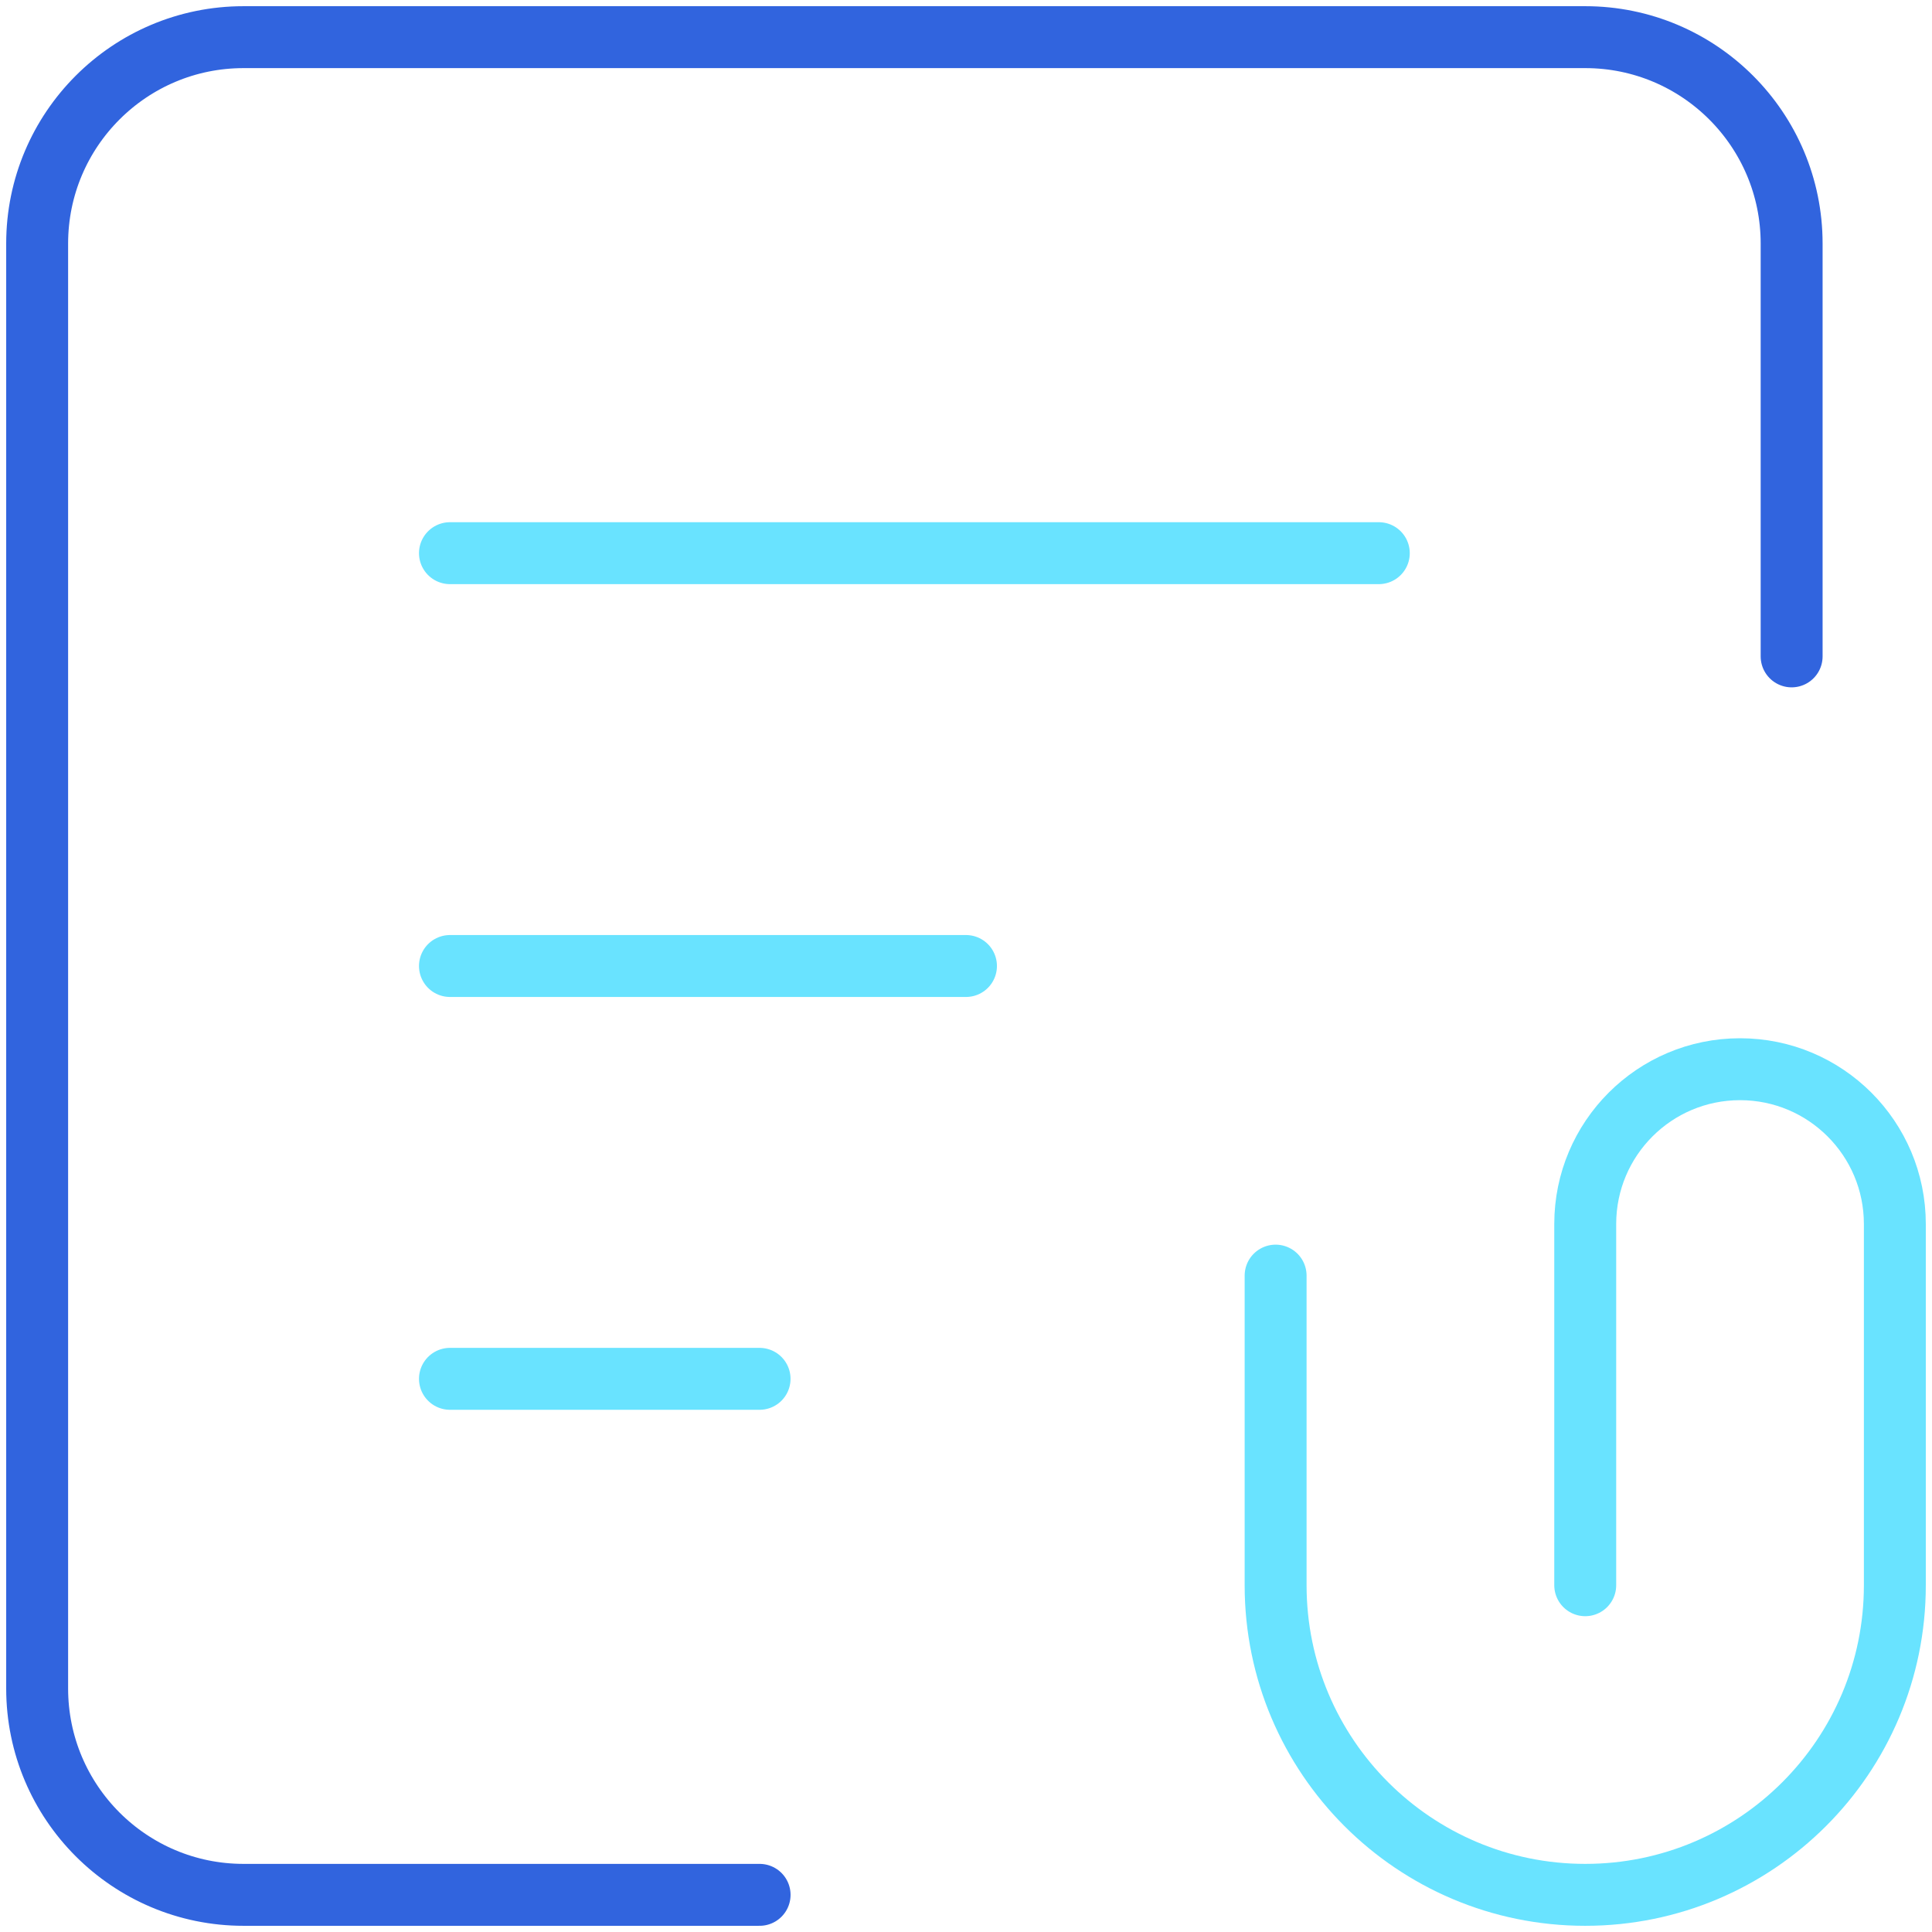
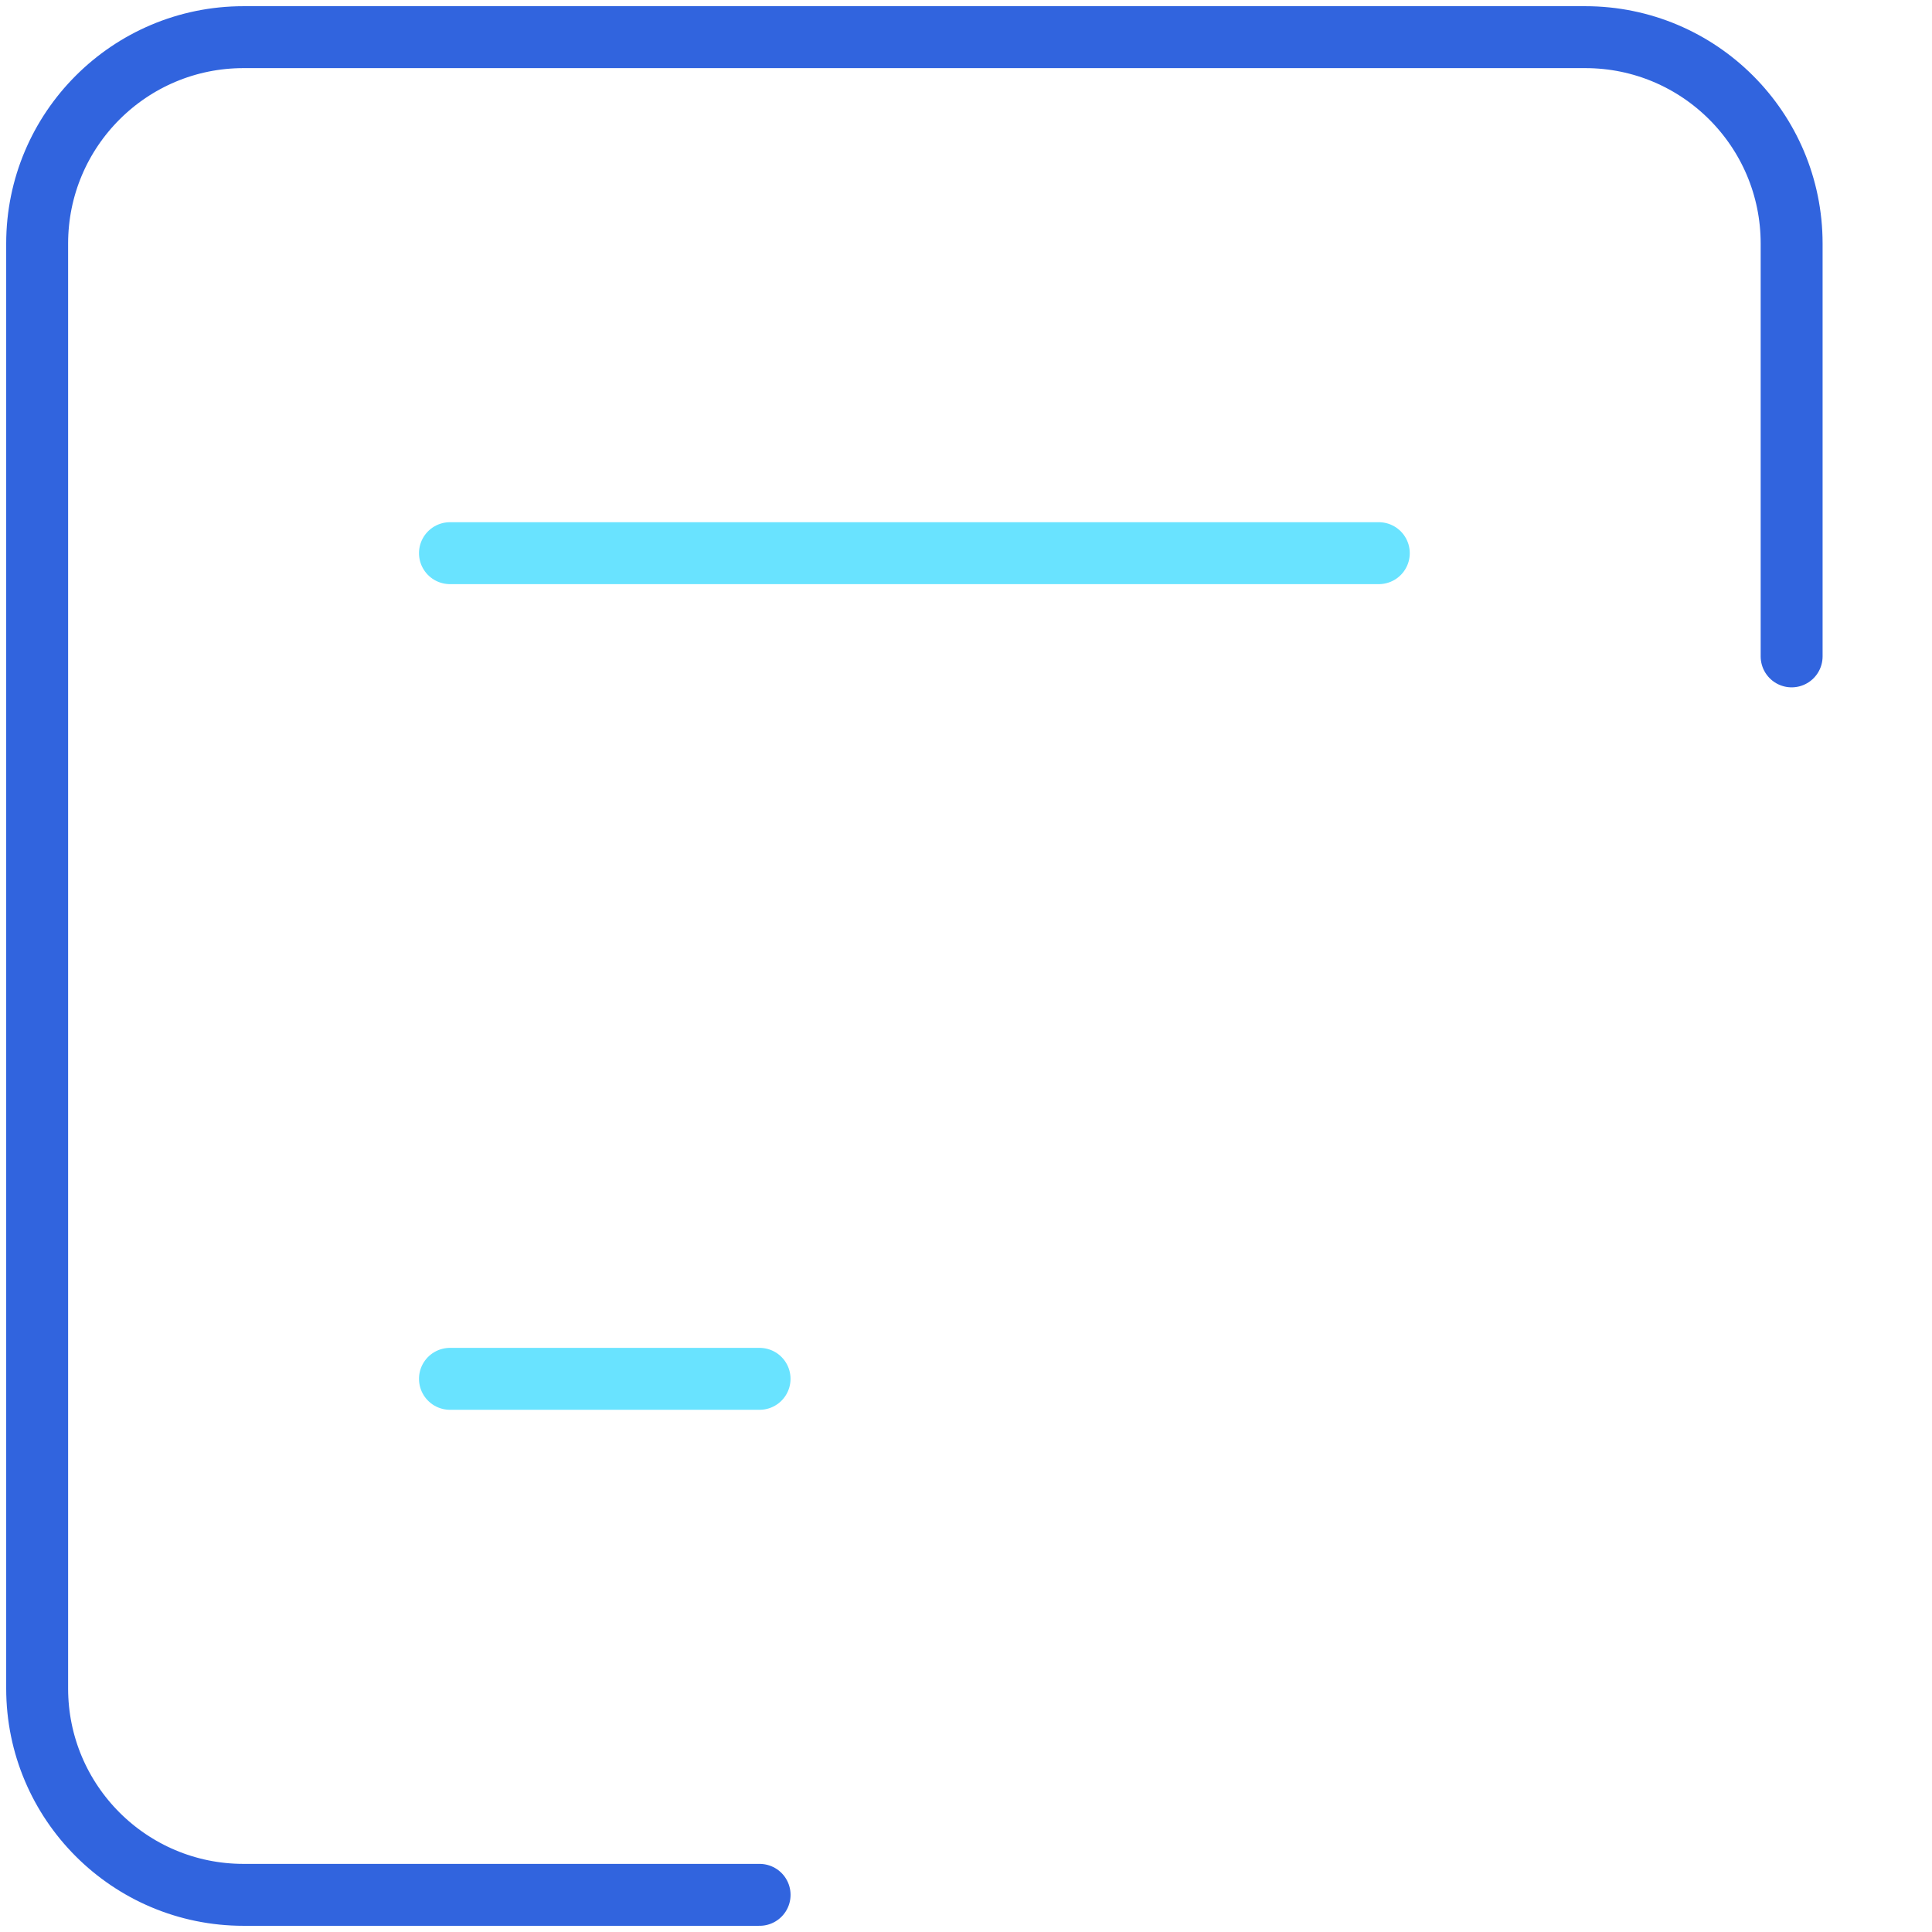
<svg xmlns="http://www.w3.org/2000/svg" width="78" height="78" viewBox="0 0 78 78" fill="none">
  <path d="M72.333 26.5V9.833C72.333 5.231 68.602 1.5 64 1.5H9.833C5.231 1.5 1.5 5.231 1.5 9.833V68.167C1.5 72.769 5.231 76.5 9.833 76.5H30.667" stroke="#3164DE" stroke-width="2.5" stroke-linecap="round" stroke-linejoin="round" />
  <path d="M18.166 22.333H55.666" stroke="#69E3FF" stroke-width="2.5" stroke-linecap="round" stroke-linejoin="round" />
-   <path d="M18.166 39H38.999" stroke="#69E3FF" stroke-width="2.5" stroke-linecap="round" stroke-linejoin="round" />
  <path d="M18.166 55.667H30.666" stroke="#69E3FF" stroke-width="2.5" stroke-linecap="round" stroke-linejoin="round" />
-   <path d="M51.5 51.5V64C51.5 70.903 57.096 76.5 64 76.5V76.5C70.904 76.5 76.5 70.903 76.5 64V49.417C76.5 45.965 73.702 43.167 70.25 43.167V43.167C66.798 43.167 64 45.965 64 49.417V64" stroke="#69E3FF" stroke-width="2.5" stroke-linecap="round" stroke-linejoin="round" />
</svg>